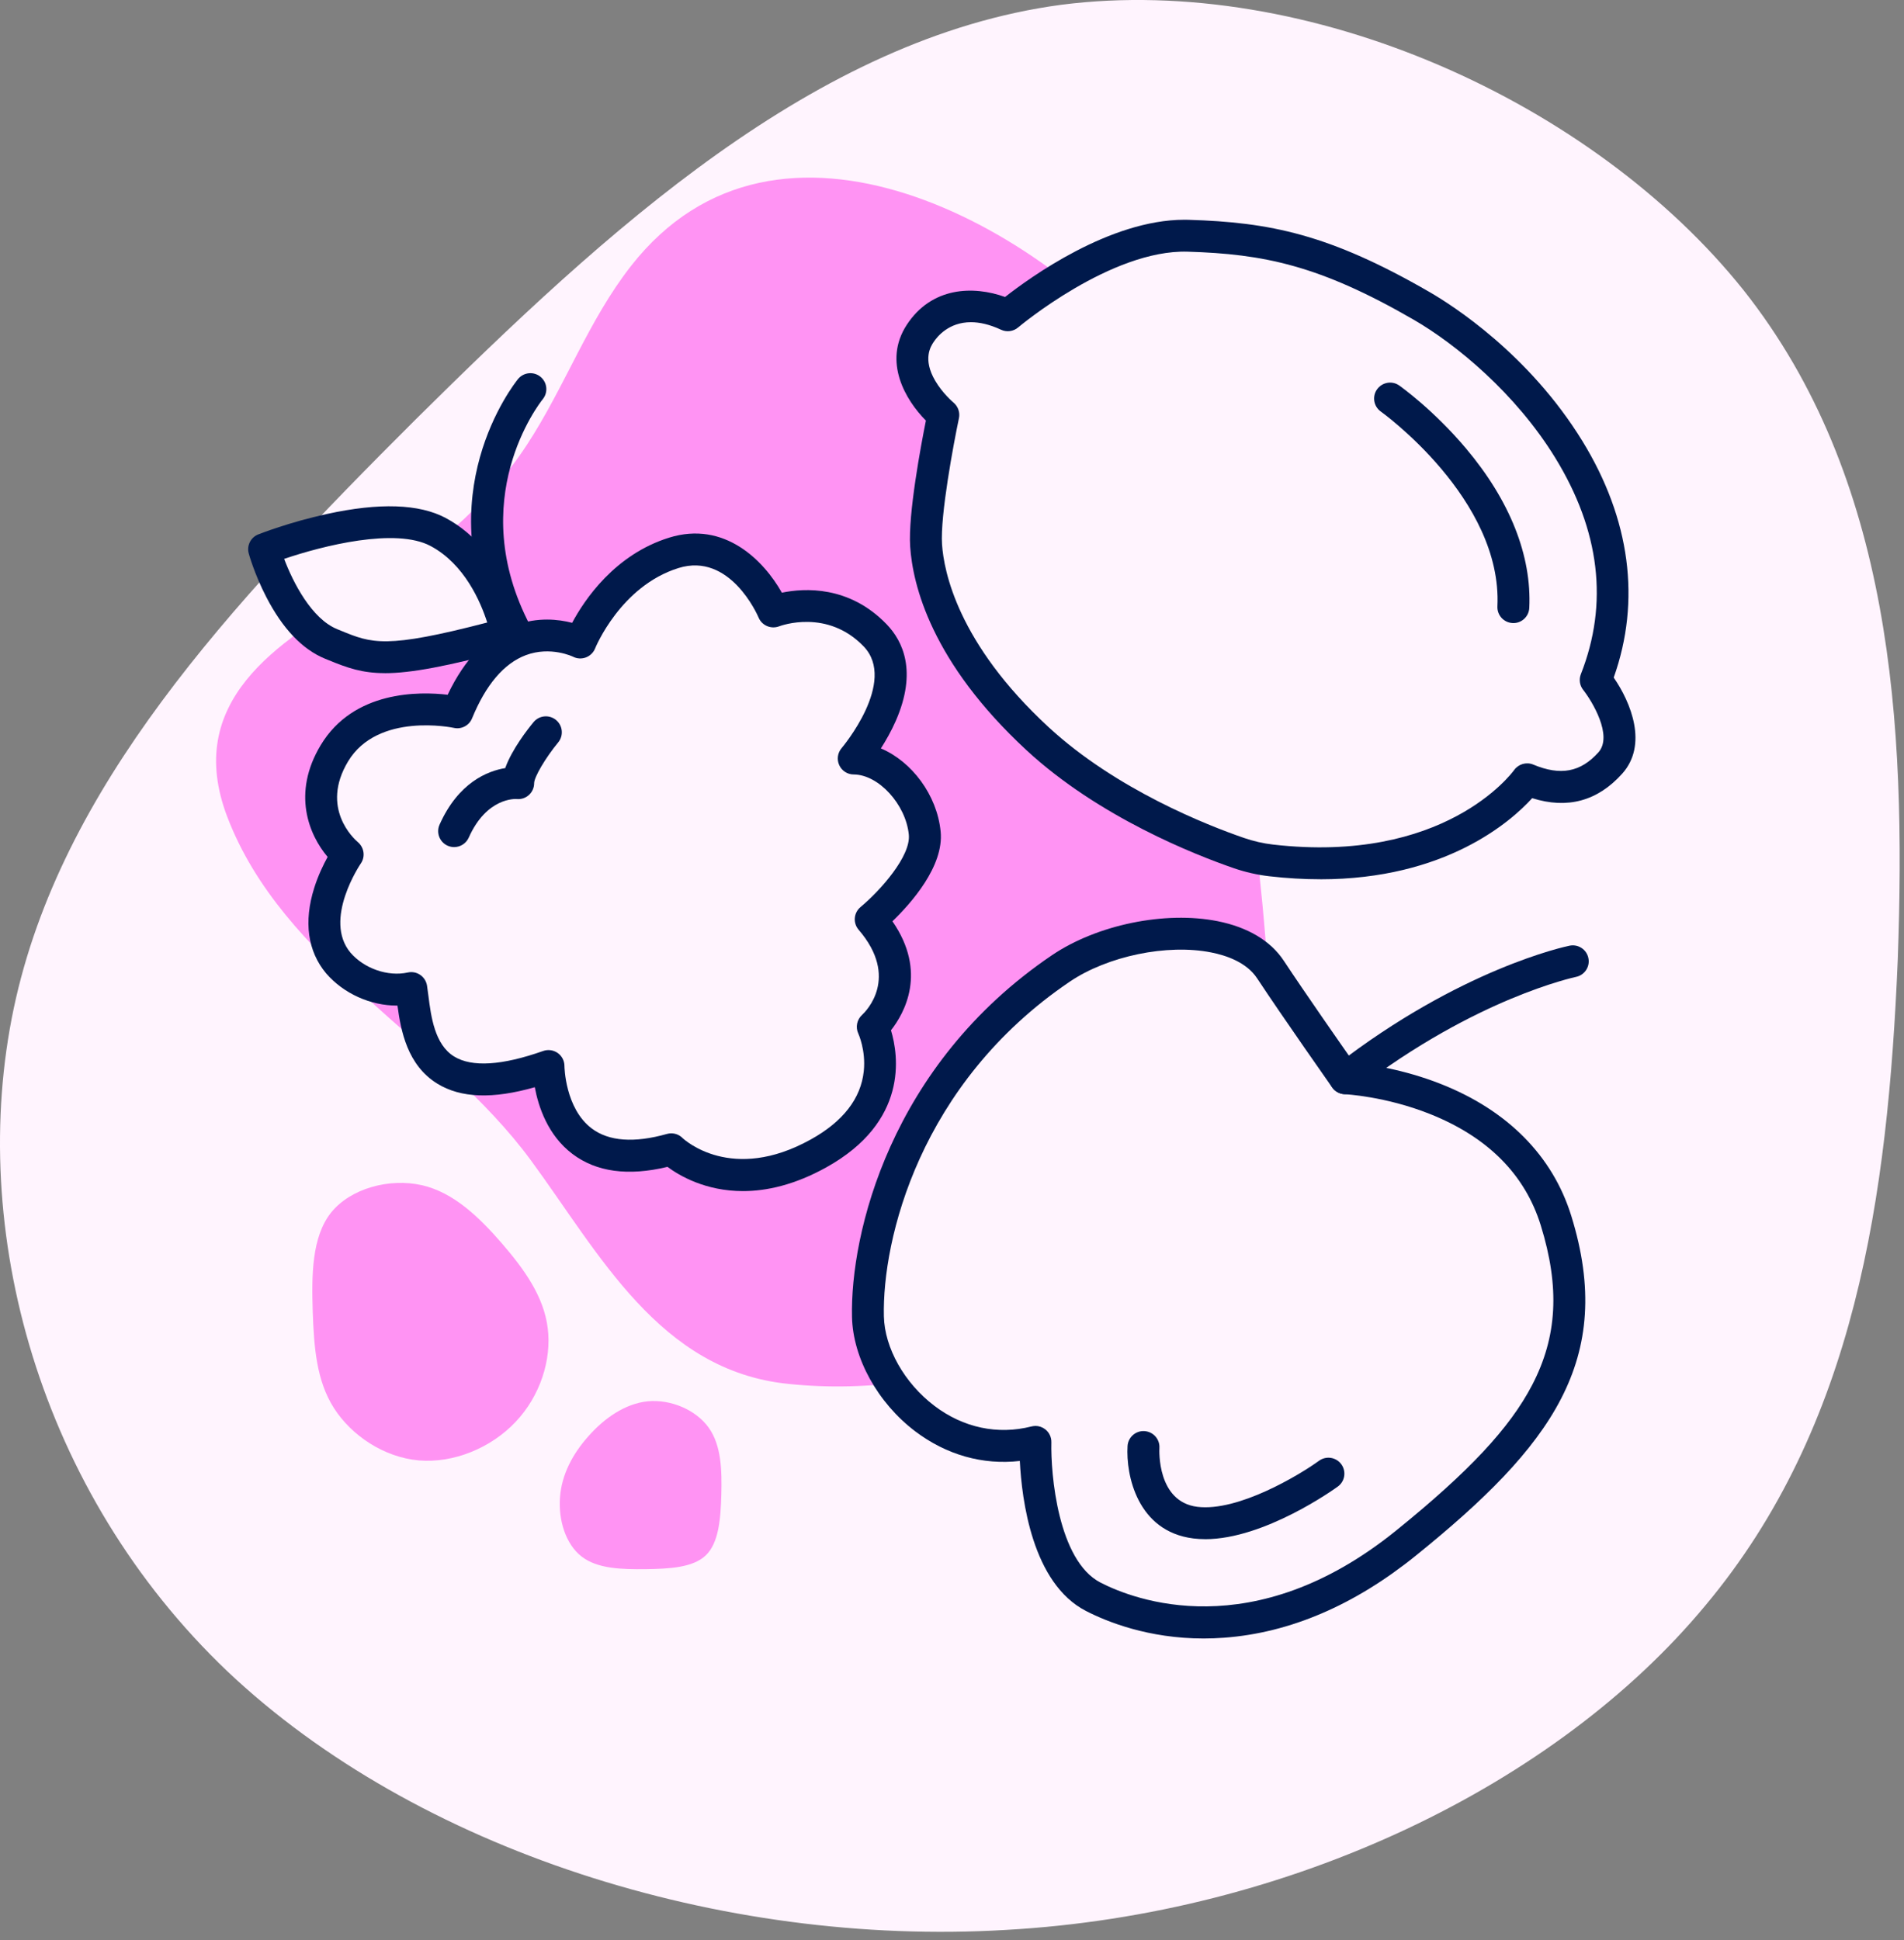
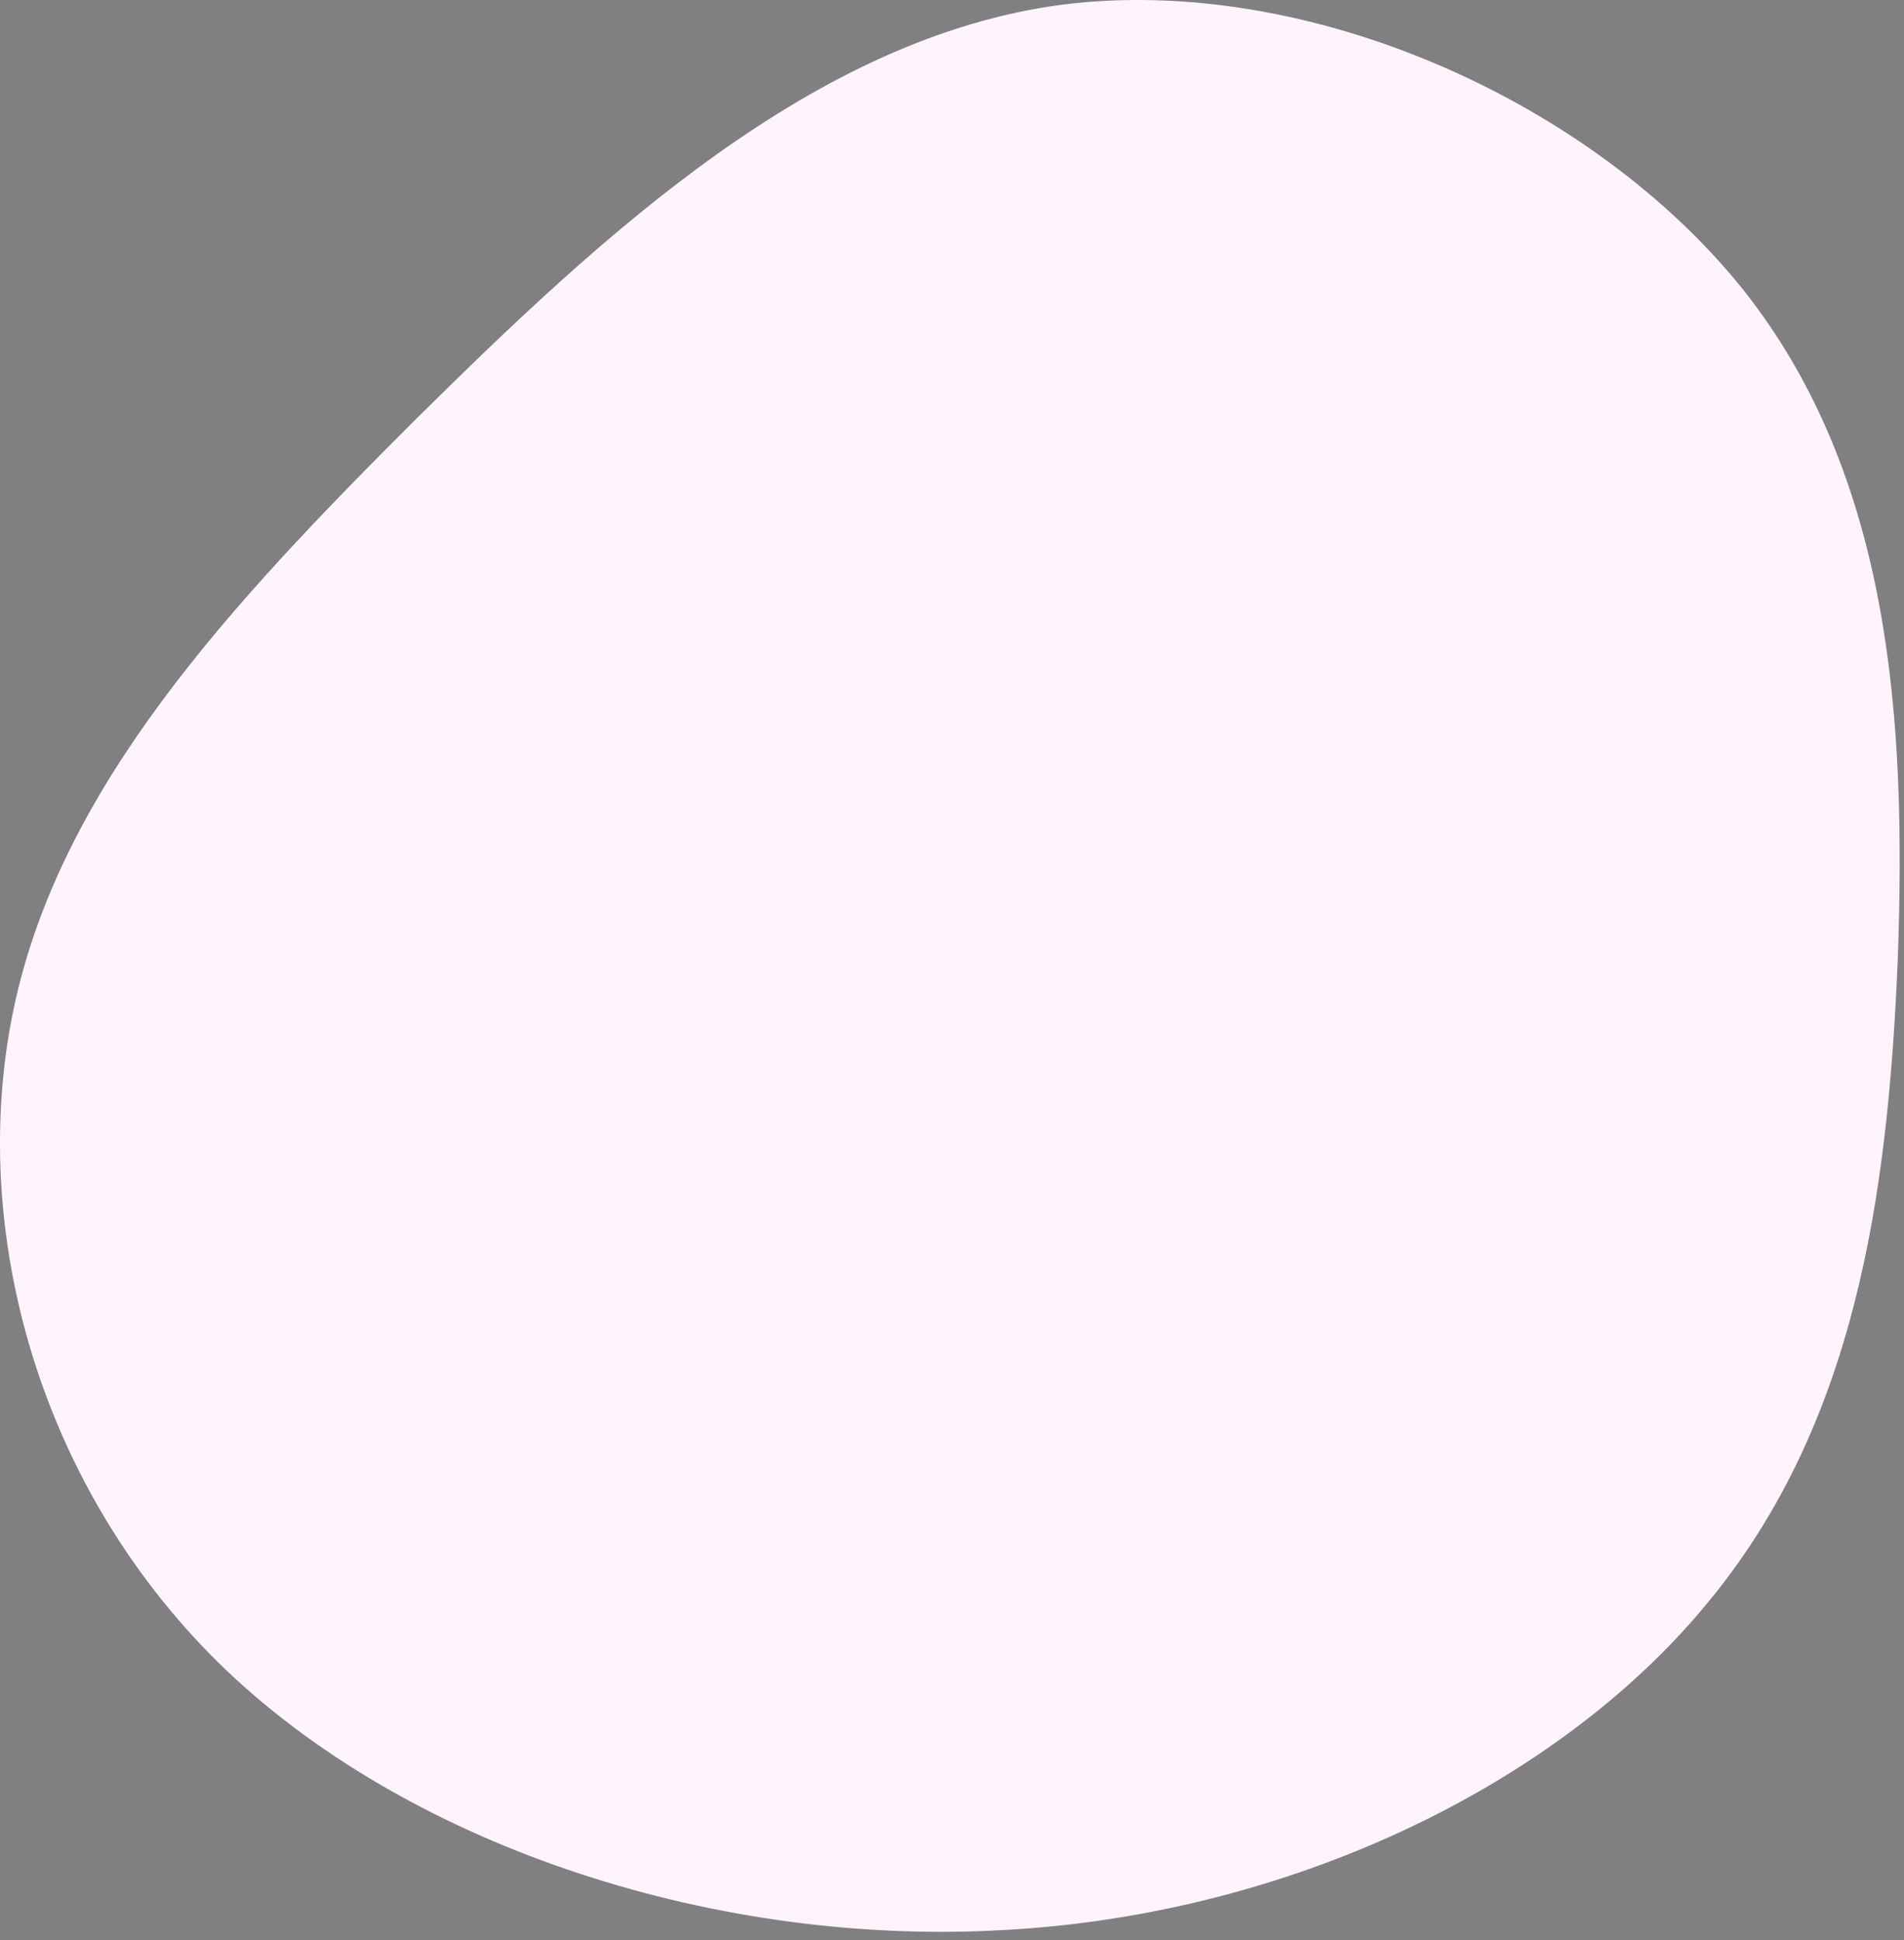
<svg xmlns="http://www.w3.org/2000/svg" fill="none" viewBox="0 0 106 108" height="108" width="106">
  <rect x="0" y="0" width="106" height="108" fill="#808080" stroke="none" />
  <path fill="#FFF4FE" d="M97.064 16.148C105.338 26.599 106.126 40.241 105.653 53.407C105.101 66.642 103.289 79.401 94.936 89.378C86.662 99.355 71.847 106.549 56.008 107.431C40.09 108.381 23.147 102.952 12.666 93.043C2.186 83.066 -1.833 68.474 0.767 56.122C3.368 43.838 12.666 33.794 23.147 23.342C33.707 12.89 45.369 2.099 59.081 0.266C72.871 -1.498 88.71 5.696 97.064 16.148Z" />
  <g clip-path="url(#clip0_2533_9744)">
    <path fill="#FF93F3" d="M64.56 20.711C68.891 26.095 68.44 32.537 69.06 39.008C69.543 44.055 70.277 49.078 70.583 54.14C70.871 58.891 70.94 63.545 67.887 67.505C62.873 74.106 52.891 77.986 43.885 77.036C36.714 76.31 33.372 69.781 29.549 64.582C24.576 57.819 15.744 53.579 12.652 45.468C10.22 39.094 15.382 35.724 20.214 32.975C23.805 30.933 27.059 28.236 29.336 24.759C31.445 21.539 32.746 17.846 35.135 14.799C43.3 4.383 57.99 12.544 64.56 20.709V20.711Z" />
    <path fill="#FFF4FE" d="M52.516 23.096C52.516 23.096 49.749 20.825 51.224 18.567C52.697 16.308 55.241 17.148 56.105 17.549C56.105 17.549 61.476 12.979 66.141 13.121C70.809 13.261 73.972 14.034 79.15 17.029C84.327 20.024 92.569 28.377 88.835 37.853C88.835 37.853 91.168 40.776 89.645 42.473C88.122 44.17 86.421 43.966 85.017 43.38C85.017 43.38 80.981 49.069 70.764 47.895C70.151 47.825 69.549 47.686 68.966 47.485C66.893 46.772 61.663 44.724 57.758 41.116C52.783 36.518 51.693 32.434 51.555 30.36C51.418 28.286 52.514 23.096 52.514 23.096H52.516Z" />
    <path fill="#00194B" d="M73.498 48.945C72.609 48.945 71.665 48.893 70.665 48.778C69.996 48.701 69.328 48.549 68.678 48.325C66.556 47.593 61.183 45.489 57.157 41.77C51.843 36.858 50.812 32.551 50.671 30.42C50.552 28.618 51.272 24.788 51.547 23.412C50.424 22.286 49.139 20.14 50.481 18.083C51.866 15.963 54.183 15.894 55.955 16.532C57.335 15.448 61.778 12.233 65.932 12.233C66.012 12.233 66.09 12.233 66.17 12.236C70.693 12.373 74.012 13.034 79.598 16.264C80.837 16.981 85.113 19.697 88.094 24.55C90.763 28.895 91.362 33.437 89.839 37.718C90.804 39.117 91.753 41.461 90.31 43.069C88.943 44.593 87.262 45.049 85.301 44.431C84.111 45.738 80.474 48.947 73.498 48.947V48.945ZM54.054 17.936C52.82 17.936 52.177 18.733 51.969 19.051C51.818 19.282 51.359 19.985 52.061 21.189C52.479 21.904 53.078 22.407 53.083 22.41C53.336 22.622 53.455 22.956 53.387 23.279C53.089 24.69 52.338 28.701 52.445 30.301C52.545 31.803 53.321 35.804 58.364 40.465C62.142 43.957 67.24 45.951 69.257 46.645C69.785 46.826 70.327 46.951 70.867 47.013C80.383 48.107 84.141 43.078 84.297 42.863C84.539 42.529 84.981 42.402 85.362 42.562C86.878 43.195 87.996 42.984 88.986 41.882C89.812 40.96 88.623 39.016 88.142 38.407C87.944 38.158 87.895 37.824 88.01 37.529C89.558 33.598 89.076 29.543 86.579 25.477C84.384 21.904 81.073 19.168 78.707 17.799C73.452 14.76 70.343 14.138 66.117 14.01C61.86 13.882 56.732 18.185 56.682 18.227C56.417 18.451 56.046 18.503 55.731 18.355C55.081 18.053 54.526 17.936 54.055 17.936H54.054Z" />
    <path fill="#FFF4FE" d="M74.891 60.023C74.891 60.023 72.161 56.143 70.728 53.971C68.839 51.106 62.56 51.541 59.058 53.911C50.246 59.877 48.223 69.041 48.321 73.295C48.407 77.002 52.546 81.566 57.644 80.266C57.644 80.266 57.464 87.143 60.866 88.89C64.268 90.637 70.906 91.85 78.27 85.901C85.633 79.952 88.955 75.466 86.625 67.949C84.295 60.433 74.889 60.024 74.889 60.024L74.891 60.023Z" />
    <path fill="#00194B" d="M67.012 91.209C63.935 91.209 61.627 90.278 60.461 89.678C57.462 88.139 56.883 83.467 56.776 81.326C54.723 81.562 52.69 80.992 50.95 79.675C48.865 78.094 47.484 75.598 47.433 73.314C47.328 68.703 49.553 59.275 58.561 53.176C61.069 51.477 64.862 50.697 67.784 51.278C69.467 51.612 70.743 52.375 71.473 53.483C72.636 55.245 74.683 58.176 75.38 59.17C76.219 59.252 78.124 59.517 80.213 60.34C83.929 61.805 86.442 64.346 87.477 67.684C89.962 75.699 86.355 80.513 78.83 86.59C75.407 89.357 71.813 90.896 68.148 91.166C67.759 91.195 67.38 91.209 67.012 91.209ZM57.644 79.376C57.843 79.376 58.038 79.444 58.198 79.57C58.415 79.744 58.539 80.008 58.532 80.287C58.49 82.045 58.897 86.878 61.273 88.1C63.118 89.048 69.755 91.638 77.712 85.211C81.78 81.924 84.048 79.499 85.296 77.103C86.7 74.406 86.847 71.663 85.778 68.212C84.9 65.378 82.824 63.293 79.606 62.011C77.127 61.024 74.875 60.91 74.852 60.91C74.578 60.898 74.322 60.759 74.164 60.534C74.138 60.495 71.411 56.619 69.987 54.46C69.403 53.572 68.278 53.187 67.435 53.02C64.982 52.531 61.669 53.217 59.556 54.646C51.181 60.316 49.111 69.023 49.208 73.275C49.249 75.039 50.353 76.995 52.024 78.261C53.629 79.478 55.546 79.884 57.423 79.406C57.496 79.389 57.569 79.378 57.644 79.378V79.376Z" />
-     <path fill="#00194B" d="M74.893 60.91C74.628 60.91 74.365 60.791 74.191 60.566C73.891 60.179 73.96 59.621 74.349 59.321C81.297 53.937 87.135 52.693 87.381 52.643C87.862 52.544 88.332 52.854 88.429 53.334C88.529 53.813 88.22 54.282 87.738 54.381C87.717 54.385 86.298 54.687 84.085 55.614C82.041 56.469 78.881 58.051 75.437 60.722C75.275 60.848 75.083 60.908 74.893 60.908V60.91Z" />
    <path fill="#FFF4FE" d="M28.211 35.285C28.211 35.285 27.473 31.258 24.391 29.612C21.309 27.966 14.703 30.571 14.703 30.571C14.703 30.571 15.874 34.8 18.437 35.844C20.534 36.7 21.25 37.151 28.211 35.283V35.285Z" />
    <path fill="#00194B" d="M21.428 37.471C20.154 37.471 19.343 37.178 18.298 36.75L18.101 36.67C16.837 36.155 15.732 34.996 14.82 33.225C14.171 31.97 13.86 30.857 13.848 30.811C13.727 30.374 13.956 29.914 14.377 29.749C14.447 29.721 16.119 29.065 18.202 28.611C21.117 27.973 23.34 28.048 24.81 28.833C28.23 30.66 29.051 34.946 29.085 35.127C29.169 35.582 28.888 36.024 28.442 36.145C24.869 37.103 22.857 37.473 21.428 37.473V37.471ZM15.819 31.111C16.315 32.421 17.345 34.442 18.773 35.024L18.974 35.106C20.701 35.814 21.464 36.127 27.125 34.653C26.758 33.502 25.857 31.4 23.973 30.395C22.025 29.355 17.966 30.381 15.82 31.111H15.819Z" />
    <path fill="#00194B" d="M28.738 36.141C28.418 36.141 28.109 35.969 27.951 35.667C23.696 27.581 28.626 21.363 28.838 21.102C29.147 20.722 29.707 20.663 30.087 20.972C30.468 21.281 30.526 21.839 30.219 22.219C30.038 22.444 25.827 27.815 29.524 34.84C29.753 35.273 29.584 35.811 29.151 36.038C29.019 36.107 28.877 36.141 28.738 36.141Z" />
    <path fill="#FFF4FE" d="M37.373 63.982C37.373 63.982 40.487 67.029 45.566 64.211C50.646 61.391 48.591 57.16 48.591 57.16C48.591 57.16 51.432 54.614 48.478 51.18C48.478 51.18 51.693 48.501 51.483 46.377C51.273 44.255 49.404 42.235 47.532 42.228C47.532 42.228 51.204 37.952 48.725 35.372C46.245 32.794 43.055 34.042 43.055 34.042C43.055 34.042 41.197 29.626 37.506 30.779C33.814 31.931 32.307 35.77 32.307 35.77C32.307 35.77 27.969 33.541 25.457 39.657C25.457 39.657 20.63 38.577 18.614 41.935C16.597 45.292 19.355 47.567 19.355 47.567C19.355 47.567 16.825 51.21 18.829 53.604C19.876 54.813 21.563 55.296 22.894 55.005C23.218 57.064 23.166 61.942 30.535 59.344C30.535 59.344 30.528 65.914 37.371 63.982H37.373Z" />
-     <path fill="#00194B" d="M41.363 66.304C39.282 66.304 37.828 65.45 37.16 64.955C34.975 65.482 33.196 65.241 31.867 64.234C30.498 63.199 29.974 61.606 29.773 60.521C27.43 61.191 25.649 61.125 24.348 60.324C22.672 59.293 22.317 57.377 22.128 55.978C22.118 55.978 22.105 55.978 22.095 55.978C20.632 55.978 19.137 55.317 18.158 54.186C17.125 52.952 16.899 51.308 17.495 49.422C17.713 48.73 18.007 48.126 18.24 47.702C17.203 46.478 16.238 44.168 17.854 41.48C19.688 38.428 23.355 38.49 24.922 38.675C25.87 36.675 27.132 35.374 28.685 34.802C29.945 34.339 31.102 34.475 31.852 34.671C32.54 33.385 34.222 30.876 37.243 29.932C40.339 28.964 42.531 31.219 43.528 32.993C44.781 32.733 47.278 32.586 49.367 34.758C50.261 35.688 51.075 37.373 49.873 40.122C49.619 40.702 49.317 41.23 49.041 41.661C50.751 42.386 52.166 44.241 52.368 46.29C52.559 48.222 50.715 50.29 49.683 51.285C51.642 54.111 50.346 56.406 49.603 57.352C50.028 58.763 50.581 62.442 45.997 64.985C44.23 65.965 42.671 66.304 41.361 66.304H41.363ZM37.99 63.343C38.112 63.458 40.746 65.868 45.133 63.433C46.937 62.432 47.93 61.15 48.089 59.623C48.209 58.458 47.79 57.551 47.786 57.54C47.619 57.185 47.703 56.759 47.994 56.496C48.211 56.295 50.093 54.419 47.801 51.755C47.646 51.574 47.57 51.34 47.589 51.104C47.609 50.867 47.722 50.647 47.906 50.495C49.009 49.573 50.715 47.661 50.596 46.461C50.429 44.776 48.91 43.117 47.527 43.112C47.18 43.112 46.866 42.908 46.722 42.593C46.578 42.279 46.629 41.908 46.855 41.645C46.885 41.61 49.971 37.948 48.081 35.983C46.061 33.88 43.482 34.825 43.373 34.866C42.925 35.035 42.419 34.822 42.234 34.381C42.172 34.234 40.636 30.725 37.769 31.622C34.545 32.629 33.146 36.059 33.132 36.093C33.04 36.325 32.853 36.508 32.618 36.597C32.384 36.684 32.123 36.672 31.9 36.556C31.893 36.553 30.651 35.953 29.273 36.471C28.058 36.929 27.05 38.114 26.28 39.989C26.117 40.39 25.687 40.614 25.264 40.518C25.223 40.509 21.034 39.628 19.377 42.387C17.818 44.983 19.706 46.695 19.926 46.881C20.275 47.178 20.348 47.693 20.086 48.069C20.067 48.099 17.969 51.189 19.512 53.032C20.28 53.92 21.597 54.378 22.704 54.135C22.944 54.081 23.193 54.131 23.396 54.27C23.598 54.408 23.733 54.623 23.773 54.864C23.799 55.038 23.824 55.232 23.851 55.438C23.996 56.58 24.197 58.144 25.28 58.81C26.27 59.419 27.939 59.316 30.24 58.504C30.512 58.408 30.814 58.451 31.049 58.616C31.285 58.783 31.424 59.053 31.424 59.34C31.424 59.362 31.454 61.699 32.946 62.819C33.898 63.534 35.306 63.637 37.129 63.123C37.435 63.035 37.762 63.119 37.99 63.339V63.343Z" />
    <path fill="#FFF4FE" d="M77.388 22.185C77.388 22.185 84.565 27.251 84.252 33.795Z" />
-     <path fill="#00194B" d="M84.253 34.683C84.238 34.683 84.224 34.683 84.21 34.683C83.719 34.66 83.341 34.245 83.364 33.755C83.648 27.782 76.942 22.959 76.875 22.911C76.475 22.627 76.379 22.073 76.663 21.674C76.948 21.274 77.5 21.178 77.9 21.46C77.977 21.515 79.809 22.817 81.617 24.965C84.061 27.867 85.278 30.935 85.139 33.84C85.116 34.316 84.724 34.685 84.253 34.685V34.683Z" />
    <path fill="#FFF4FE" d="M73.956 82.031C73.956 82.031 69.666 85.147 66.547 84.758C63.427 84.369 63.66 80.55 63.66 80.55" />
    <path fill="#00194B" d="M67.094 85.679C66.872 85.679 66.652 85.667 66.437 85.64C63.314 85.25 62.676 82.105 62.773 80.496C62.804 80.006 63.227 79.633 63.715 79.665C64.206 79.696 64.578 80.117 64.547 80.606C64.54 80.725 64.41 83.598 66.657 83.879C68.925 84.159 72.318 82.123 73.434 81.315C73.83 81.027 74.387 81.114 74.675 81.512C74.963 81.908 74.876 82.464 74.479 82.751C74.305 82.879 70.405 85.681 67.094 85.681V85.679Z" />
    <path fill="#FFF4FE" d="M30.388 40.763C30.388 40.763 28.849 42.625 28.849 43.596C28.849 43.596 26.579 43.353 25.283 46.267" />
    <path fill="#00194B" d="M25.283 47.155C25.163 47.155 25.04 47.13 24.922 47.078C24.475 46.88 24.272 46.354 24.471 45.907C25.518 43.554 27.15 42.918 28.127 42.757C28.499 41.711 29.384 40.585 29.704 40.198C30.017 39.82 30.576 39.767 30.955 40.079C31.334 40.392 31.387 40.951 31.074 41.329C30.375 42.176 29.737 43.257 29.737 43.596C29.737 43.849 29.631 44.088 29.442 44.257C29.256 44.426 29.005 44.505 28.755 44.479C28.699 44.475 27.095 44.383 26.096 46.627C25.948 46.958 25.623 47.155 25.283 47.155Z" />
    <path fill="#FF93F3" d="M23.474 65.971C25.262 66.379 26.678 67.762 27.931 69.202C29.184 70.655 30.276 72.164 30.493 73.933C30.718 75.694 30.07 77.715 28.705 79.151C27.34 80.602 25.253 81.461 23.317 81.296C21.375 81.124 19.569 79.914 18.59 78.382C17.617 76.857 17.48 75.001 17.41 73.002C17.347 70.996 17.353 68.862 18.428 67.505C19.517 66.148 21.677 65.57 23.472 65.973L23.474 65.971Z" />
    <path fill="#FF93F3" d="M39.452 79.47C40.165 80.463 40.192 81.855 40.158 83.208C40.119 84.561 40.014 85.88 39.301 86.573C38.589 87.265 37.266 87.331 35.933 87.35C34.598 87.363 33.251 87.331 32.368 86.638C31.484 85.946 31.079 84.6 31.177 83.345C31.269 82.089 31.877 80.933 32.761 79.946C33.637 78.954 34.796 78.13 36.07 78.005C37.346 77.888 38.738 78.476 39.452 79.469V79.47Z" />
  </g>
  <defs>
    <clipPath id="clip0_2533_9744">
-       <rect transform="translate(12.031 9.889)" fill="white" height="81.32" width="79.018" />
-     </clipPath>
+       </clipPath>
  </defs>
</svg>